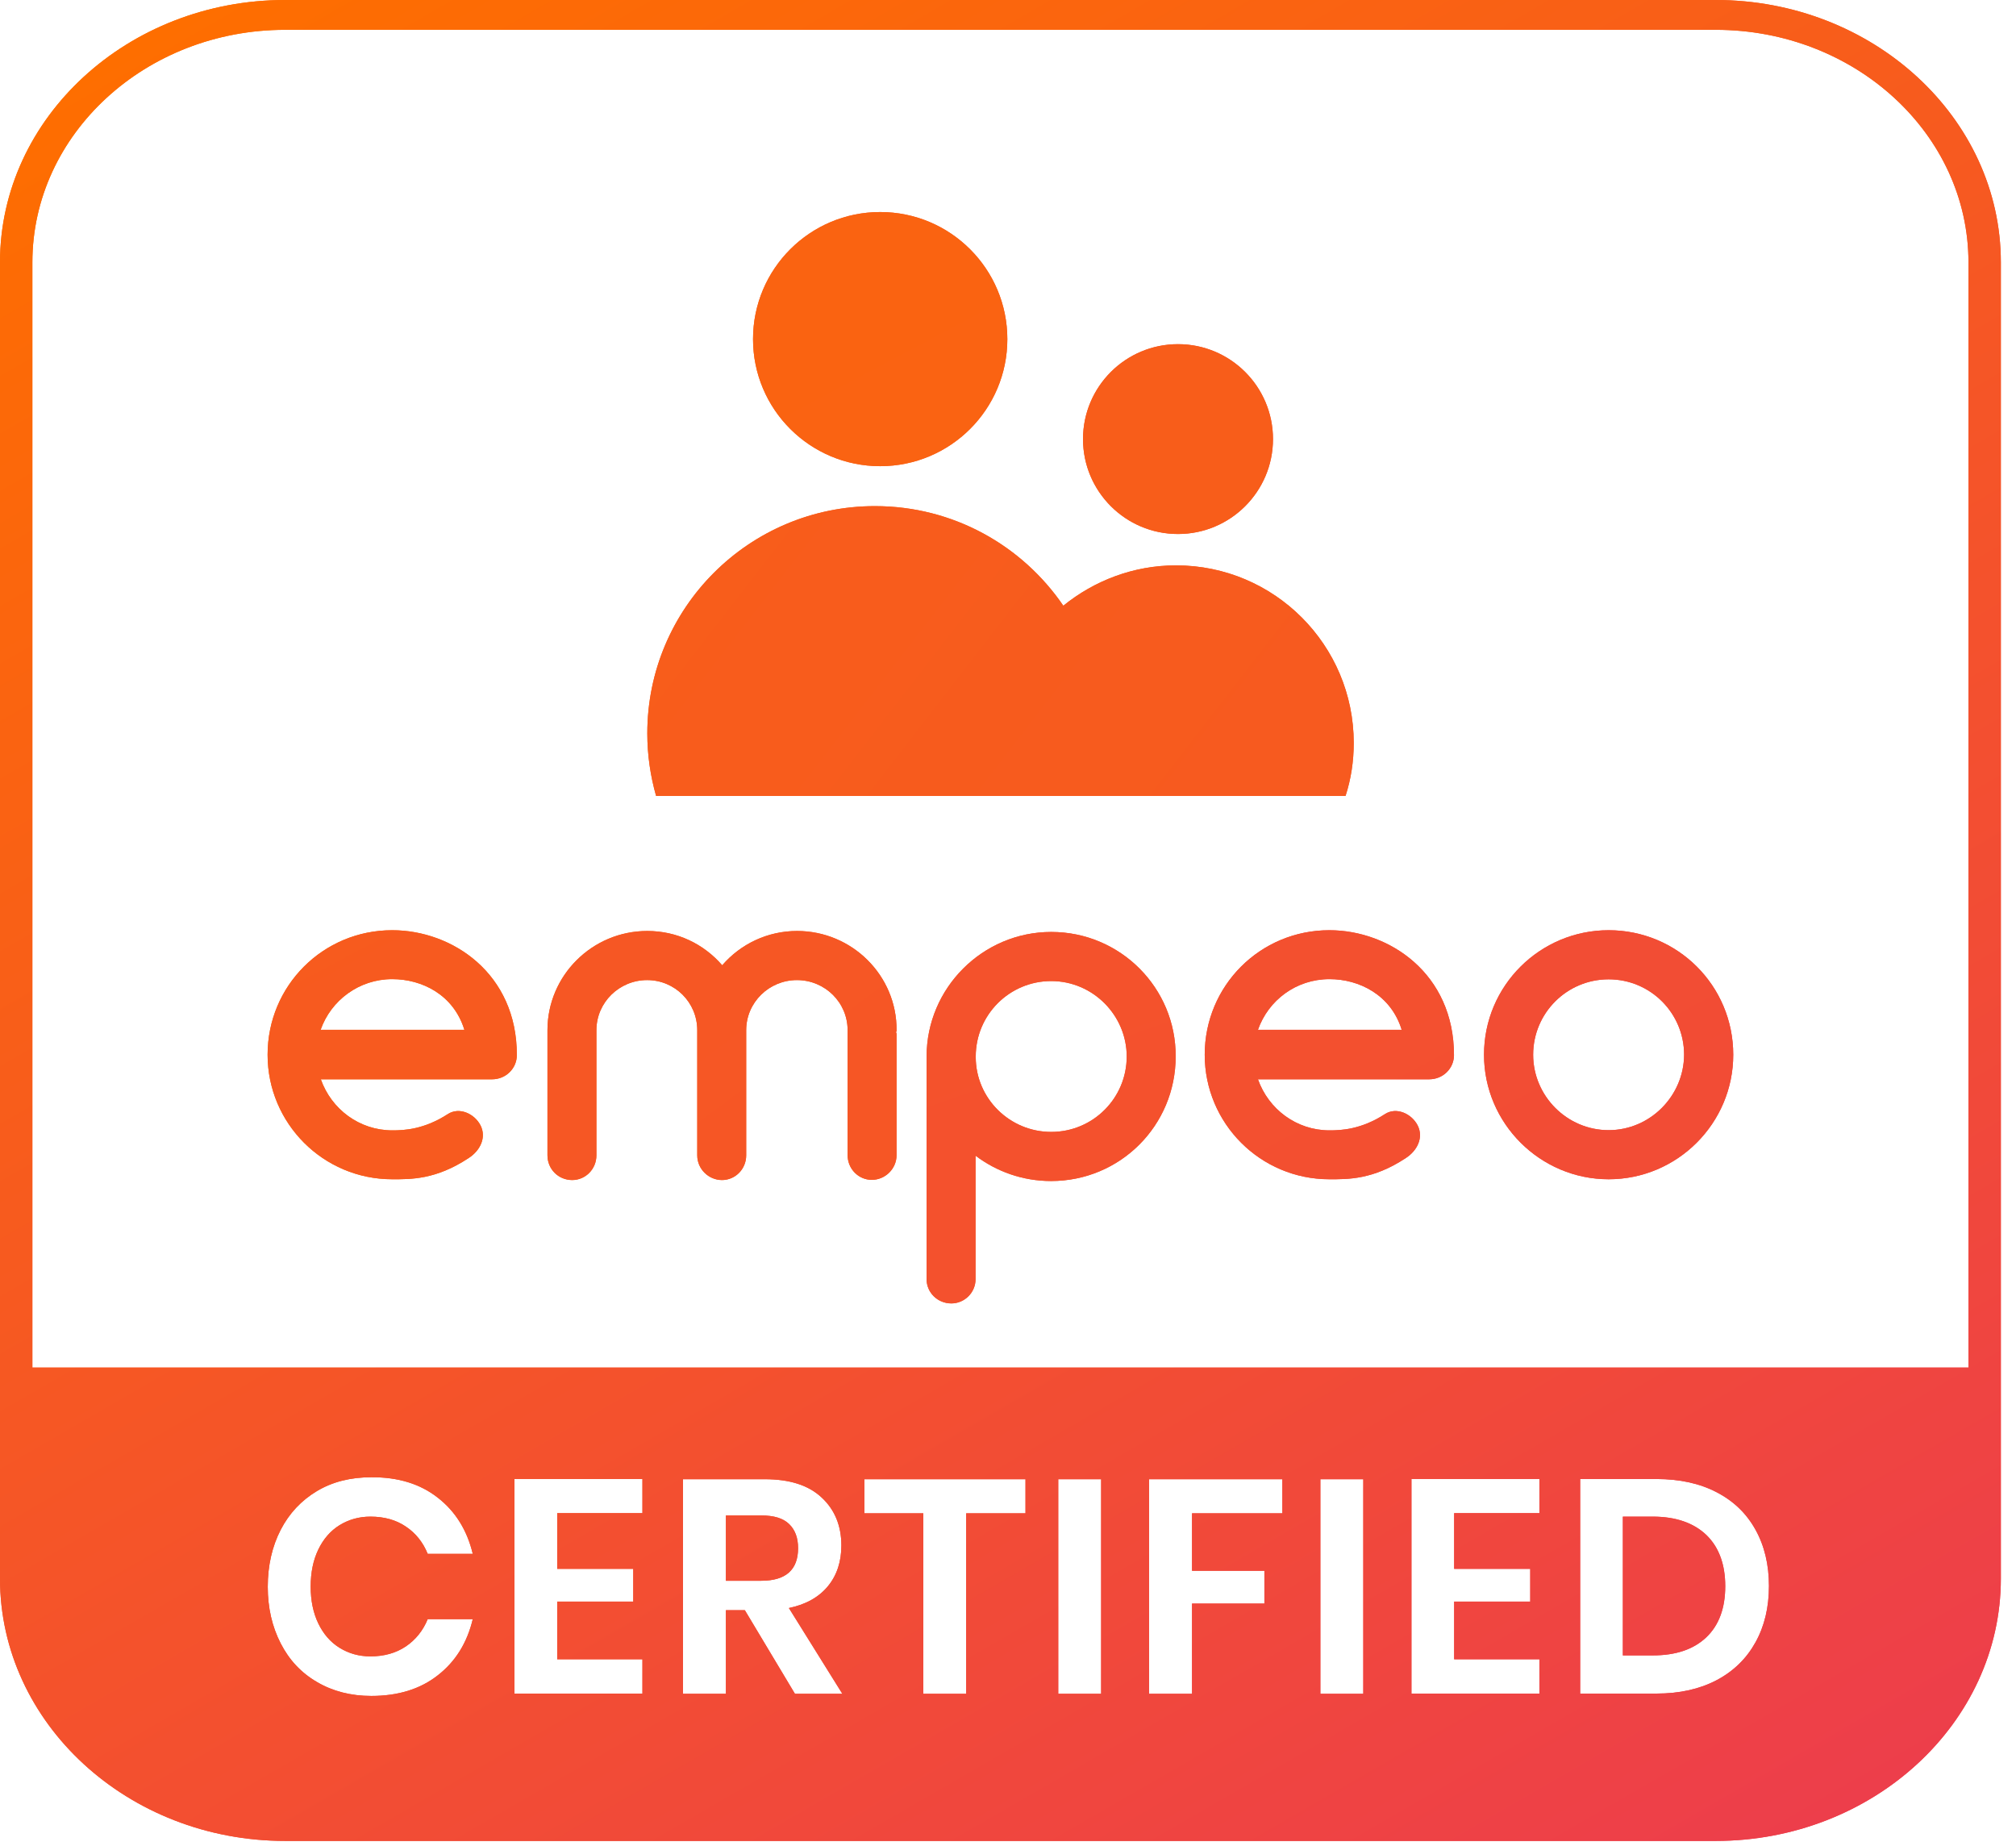
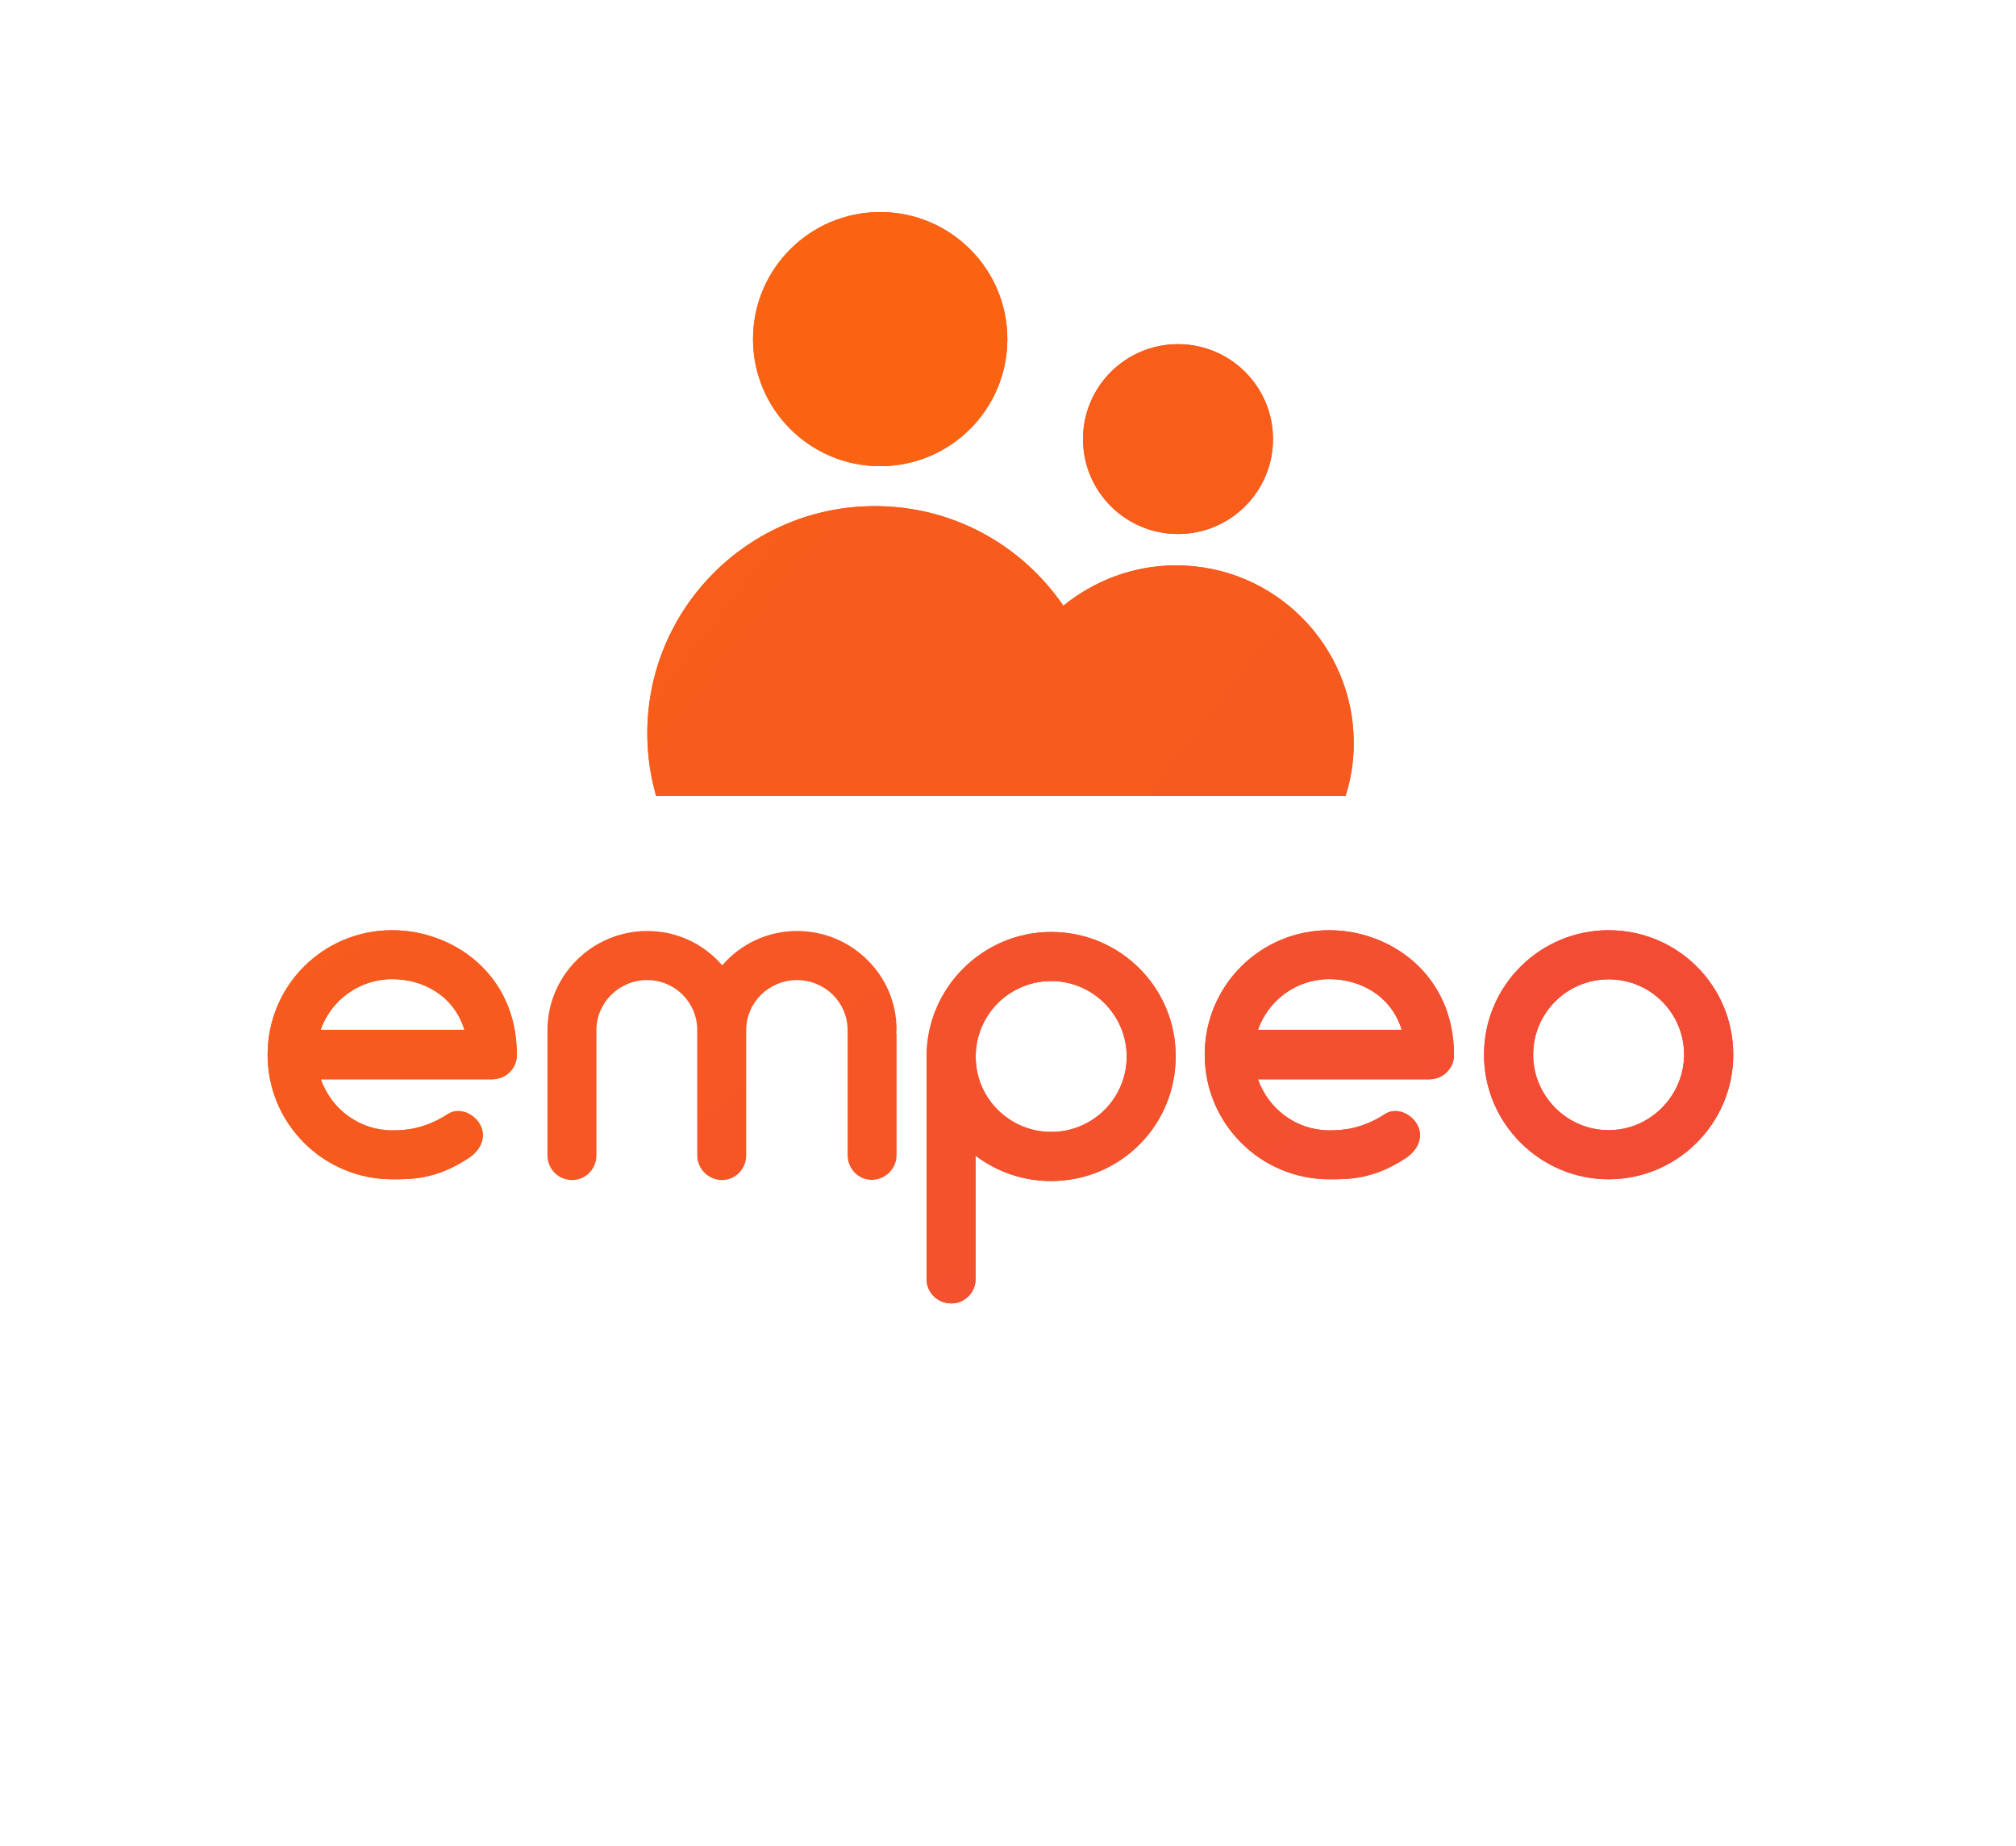
<svg xmlns="http://www.w3.org/2000/svg" fill="none" height="100%" overflow="visible" preserveAspectRatio="none" style="display: block;" viewBox="0 0 95 87" width="100%">
  <g id="Vector">
-     <path clip-rule="evenodd" d="M13.437 0H80.849C88.257 0 94.286 5.547 94.286 12.36V74.382C94.286 81.196 88.257 86.743 80.849 86.743H13.437C6.029 86.743 0 81.196 0 74.382V12.36C0 5.547 6.029 0 13.437 0ZM1.526 64.437H92.76V12.36C92.76 6.318 87.42 1.405 80.849 1.405H13.437C6.865 1.405 1.526 6.318 1.526 12.36V64.437ZM20.633 70.572C21.469 71.224 22.011 72.105 22.278 73.216H20.155C19.934 72.674 19.594 72.243 19.125 71.931C18.666 71.618 18.105 71.462 17.453 71.462C16.919 71.462 16.432 71.6 16 71.866C15.569 72.133 15.238 72.518 14.999 73.014C14.76 73.51 14.64 74.089 14.64 74.759C14.64 75.42 14.76 75.999 14.999 76.495C15.238 76.99 15.569 77.376 16 77.642C16.432 77.909 16.91 78.047 17.453 78.047C18.105 78.047 18.657 77.891 19.125 77.578C19.585 77.266 19.934 76.834 20.155 76.293H22.278C22.011 77.413 21.46 78.294 20.633 78.937C19.805 79.589 18.758 79.911 17.498 79.911C16.534 79.911 15.679 79.69 14.944 79.259C14.199 78.827 13.629 78.221 13.225 77.431C12.821 76.642 12.618 75.76 12.618 74.768C12.618 73.767 12.821 72.876 13.225 72.087C13.629 71.306 14.199 70.7 14.934 70.259C15.67 69.819 16.524 69.607 17.498 69.607C18.758 69.598 19.805 69.92 20.633 70.572ZM29.841 73.923H26.257V71.297H30.273V69.69H24.244V79.8H30.273V78.184H26.257V75.466H29.841V73.923ZM37.46 79.81L35.099 75.87H34.207V79.81H32.185V69.699H36.036C37.212 69.699 38.104 69.984 38.719 70.562C39.335 71.132 39.648 71.894 39.648 72.822C39.648 73.584 39.436 74.227 39.014 74.741C38.591 75.255 37.975 75.604 37.175 75.769L39.694 79.81H37.46ZM35.87 74.484H34.207V71.407H35.87C36.468 71.407 36.9 71.536 37.185 71.811C37.47 72.087 37.608 72.463 37.608 72.95C37.608 73.969 37.029 74.484 35.87 74.484ZM48.324 71.306V69.699H40.732V71.306H43.508V79.81H45.53V71.306H48.324ZM51.889 69.699V79.81H49.868V69.699H51.889ZM60.428 71.306V69.699H54.15V79.81H56.172V75.558H59.582V74.015H56.172V71.306H60.428ZM64.242 69.699V79.81H62.22V69.699H64.242ZM72.109 73.923H68.524V71.297H72.541V69.69H66.512V79.8H72.541V78.184H68.524V75.466H72.109V73.923ZM82.724 77.385C82.301 78.148 81.694 78.745 80.895 79.167C80.095 79.589 79.149 79.8 78.055 79.8H74.462V69.69H78.055C79.158 69.69 80.105 69.901 80.895 70.314C81.694 70.728 82.301 71.315 82.724 72.078C83.147 72.84 83.358 73.721 83.358 74.731C83.358 75.742 83.147 76.623 82.724 77.385ZM81.299 74.741C81.299 75.769 81.005 76.577 80.408 77.147C79.81 77.716 78.974 78.001 77.88 78.001H76.474V71.462H77.88C78.965 71.462 79.81 71.756 80.408 72.326C80.996 72.895 81.299 73.703 81.299 74.741Z" fill="url(#paint0_linear_0_13009)" fill-rule="evenodd" />
    <path d="M55.511 25.162C57.983 25.162 59.987 23.159 59.987 20.689C59.987 18.22 57.983 16.217 55.511 16.217C53.039 16.217 51.035 18.22 51.035 20.689C51.035 23.159 53.039 25.162 55.511 25.162Z" fill="url(#paint1_linear_0_13009)" />
    <path d="M41.477 21.966C44.786 21.966 47.469 19.285 47.469 15.979C47.469 12.672 44.786 9.991 41.477 9.991C38.168 9.991 35.485 12.672 35.485 15.979C35.485 19.285 38.168 21.966 41.477 21.966Z" fill="url(#paint2_linear_0_13009)" />
    <path d="M41.229 23.848C44.923 23.848 48.168 25.703 50.107 28.541C51.559 27.365 53.406 26.64 55.419 26.64C60.051 26.64 63.792 30.396 63.792 35.006C63.792 35.878 63.663 36.714 63.406 37.504H30.917C30.651 36.567 30.503 35.584 30.503 34.556C30.503 28.651 35.301 23.848 41.229 23.848Z" fill="url(#paint3_linear_0_13009)" />
    <path d="M18.482 43.831C15.22 43.831 12.61 46.448 12.61 49.699C12.61 52.931 15.229 55.566 18.482 55.566C19.346 55.566 20.532 55.594 22.085 54.566C22.627 54.217 22.93 53.601 22.646 53.032C22.361 52.472 21.644 52.15 21.111 52.49C19.98 53.225 19.034 53.262 18.491 53.262C16.929 53.262 15.615 52.261 15.118 50.856H23.188C23.84 50.856 24.355 50.341 24.355 49.717C24.364 45.878 21.322 43.831 18.482 43.831ZM15.109 48.523C15.596 47.136 16.92 46.136 18.482 46.136C19.898 46.136 21.377 46.879 21.883 48.523H15.109Z" fill="url(#paint4_linear_0_13009)" />
-     <path d="M37.562 43.867C36.165 43.867 34.897 44.483 34.033 45.483C33.16 44.473 31.9 43.867 30.503 43.867C27.902 43.867 25.798 45.97 25.798 48.541V54.437C25.798 55.089 26.313 55.603 26.965 55.603C27.59 55.603 28.105 55.089 28.105 54.437V48.541C28.105 47.237 29.18 46.181 30.494 46.181C31.799 46.181 32.856 47.228 32.856 48.541V54.437C32.856 55.089 33.398 55.603 34.023 55.603C34.648 55.603 35.163 55.089 35.163 54.437V48.541C35.163 47.237 36.238 46.181 37.553 46.181C38.867 46.181 39.942 47.228 39.942 48.541C39.942 48.597 39.942 48.606 39.942 48.633C39.942 48.688 39.942 48.707 39.942 48.753V54.428C39.942 55.08 40.457 55.594 41.082 55.594C41.707 55.594 42.249 55.08 42.249 54.428V48.753C42.249 48.698 42.249 48.688 42.221 48.633C42.249 48.606 42.249 48.578 42.249 48.541C42.267 45.97 40.154 43.867 37.562 43.867Z" fill="url(#paint5_linear_0_13009)" />
    <path d="M49.537 43.913C46.302 43.913 43.664 46.558 43.664 49.781V60.277C43.664 60.902 44.179 61.416 44.831 61.416C45.456 61.416 45.971 60.902 45.971 60.277V54.455C46.955 55.199 48.186 55.649 49.528 55.649C52.791 55.649 55.401 53.032 55.401 49.781C55.419 46.558 52.8 43.913 49.537 43.913ZM49.537 53.335C47.57 53.335 45.98 51.746 45.98 49.809V49.781C45.98 47.816 47.57 46.227 49.537 46.227C51.504 46.227 53.094 47.844 53.094 49.781C53.094 51.746 51.504 53.335 49.537 53.335Z" fill="url(#paint6_linear_0_13009)" />
    <path d="M62.643 43.831C59.38 43.831 56.77 46.448 56.77 49.699C56.77 52.931 59.389 55.566 62.643 55.566C63.507 55.566 64.692 55.594 66.246 54.566C66.788 54.217 67.091 53.601 66.806 53.032C66.521 52.472 65.804 52.15 65.271 52.49C64.141 53.225 63.194 53.262 62.652 53.262C61.09 53.262 59.775 52.261 59.279 50.856H67.348C68.001 50.856 68.516 50.341 68.516 49.717C68.516 45.878 65.474 43.831 62.643 43.831ZM59.279 48.523C59.766 47.136 61.071 46.136 62.652 46.136C64.049 46.136 65.547 46.879 66.052 48.523H59.279Z" fill="url(#paint7_linear_0_13009)" />
    <path d="M75.804 43.831C72.569 43.831 69.931 46.448 69.931 49.699C69.931 52.931 72.578 55.566 75.804 55.566C79.048 55.566 81.676 52.922 81.676 49.699C81.676 46.439 79.048 43.831 75.804 43.831ZM75.804 53.252C73.837 53.252 72.247 51.636 72.247 49.699C72.247 47.733 73.837 46.145 75.804 46.145C77.77 46.145 79.36 47.733 79.36 49.699C79.351 51.636 77.761 53.252 75.804 53.252Z" fill="url(#paint8_linear_0_13009)" />
-     <path clip-rule="evenodd" d="M13.437 0H80.849C88.257 0 94.286 5.547 94.286 12.36V74.382C94.286 81.196 88.257 86.743 80.849 86.743H13.437C6.029 86.743 0 81.196 0 74.382V12.36C0 5.547 6.029 0 13.437 0ZM1.526 64.437H92.76V12.36C92.76 6.318 87.42 1.405 80.849 1.405H13.437C6.865 1.405 1.526 6.318 1.526 12.36V64.437ZM20.633 70.572C21.469 71.224 22.011 72.105 22.278 73.216H20.155C19.934 72.674 19.594 72.243 19.125 71.931C18.666 71.618 18.105 71.462 17.453 71.462C16.919 71.462 16.432 71.6 16 71.866C15.569 72.133 15.238 72.518 14.999 73.014C14.76 73.51 14.64 74.089 14.64 74.759C14.64 75.42 14.76 75.999 14.999 76.495C15.238 76.99 15.569 77.376 16 77.642C16.432 77.909 16.91 78.047 17.453 78.047C18.105 78.047 18.657 77.891 19.125 77.578C19.585 77.266 19.934 76.834 20.155 76.293H22.278C22.011 77.413 21.46 78.294 20.633 78.937C19.805 79.589 18.758 79.911 17.498 79.911C16.534 79.911 15.679 79.69 14.944 79.259C14.199 78.827 13.629 78.221 13.225 77.431C12.821 76.642 12.618 75.76 12.618 74.768C12.618 73.767 12.821 72.876 13.225 72.087C13.629 71.306 14.199 70.7 14.934 70.259C15.67 69.819 16.524 69.607 17.498 69.607C18.758 69.598 19.805 69.92 20.633 70.572ZM29.841 73.923H26.257V71.297H30.273V69.69H24.244V79.8H30.273V78.184H26.257V75.466H29.841V73.923ZM37.46 79.81L35.099 75.87H34.207V79.81H32.185V69.699H36.036C37.212 69.699 38.104 69.984 38.719 70.562C39.335 71.132 39.648 71.894 39.648 72.822C39.648 73.584 39.436 74.227 39.014 74.741C38.591 75.255 37.975 75.604 37.175 75.769L39.694 79.81H37.46ZM35.87 74.484H34.207V71.407H35.87C36.468 71.407 36.9 71.536 37.185 71.811C37.47 72.087 37.608 72.463 37.608 72.95C37.608 73.969 37.029 74.484 35.87 74.484ZM48.324 71.306V69.699H40.732V71.306H43.508V79.81H45.53V71.306H48.324ZM51.889 69.699V79.81H49.868V69.699H51.889ZM60.428 71.306V69.699H54.15V79.81H56.172V75.558H59.582V74.015H56.172V71.306H60.428ZM64.242 69.699V79.81H62.22V69.699H64.242ZM72.109 73.923H68.524V71.297H72.541V69.69H66.512V79.8H72.541V78.184H68.524V75.466H72.109V73.923ZM82.724 77.385C82.301 78.148 81.694 78.745 80.895 79.167C80.095 79.589 79.149 79.8 78.055 79.8H74.462V69.69H78.055C79.158 69.69 80.105 69.901 80.895 70.314C81.694 70.728 82.301 71.315 82.724 72.078C83.147 72.84 83.358 73.721 83.358 74.731C83.358 75.742 83.147 76.623 82.724 77.385ZM81.299 74.741C81.299 75.769 81.005 76.577 80.408 77.147C79.81 77.716 78.974 78.001 77.88 78.001H76.474V71.462H77.88C78.965 71.462 79.81 71.756 80.408 72.326C80.996 72.895 81.299 73.703 81.299 74.741Z" fill="url(#paint9_linear_0_13009)" fill-rule="evenodd" />
    <path d="M55.511 25.162C57.983 25.162 59.987 23.159 59.987 20.689C59.987 18.22 57.983 16.217 55.511 16.217C53.039 16.217 51.035 18.22 51.035 20.689C51.035 23.159 53.039 25.162 55.511 25.162Z" fill="url(#paint10_linear_0_13009)" />
    <path d="M41.477 21.966C44.786 21.966 47.469 19.285 47.469 15.979C47.469 12.672 44.786 9.991 41.477 9.991C38.168 9.991 35.485 12.672 35.485 15.979C35.485 19.285 38.168 21.966 41.477 21.966Z" fill="url(#paint11_linear_0_13009)" />
    <path d="M41.229 23.848C44.923 23.848 48.168 25.703 50.107 28.541C51.559 27.365 53.406 26.64 55.419 26.64C60.051 26.64 63.792 30.396 63.792 35.006C63.792 35.878 63.663 36.714 63.406 37.504H30.917C30.651 36.567 30.503 35.584 30.503 34.556C30.503 28.651 35.301 23.848 41.229 23.848Z" fill="url(#paint12_linear_0_13009)" />
    <path d="M18.482 43.831C15.22 43.831 12.61 46.448 12.61 49.699C12.61 52.931 15.229 55.566 18.482 55.566C19.346 55.566 20.532 55.594 22.085 54.566C22.627 54.217 22.93 53.601 22.646 53.032C22.361 52.472 21.644 52.15 21.111 52.49C19.98 53.225 19.034 53.262 18.491 53.262C16.929 53.262 15.615 52.261 15.118 50.856H23.188C23.84 50.856 24.355 50.341 24.355 49.717C24.364 45.878 21.322 43.831 18.482 43.831ZM15.109 48.523C15.596 47.136 16.92 46.136 18.482 46.136C19.898 46.136 21.377 46.879 21.883 48.523H15.109Z" fill="url(#paint13_linear_0_13009)" />
    <path d="M37.562 43.867C36.165 43.867 34.897 44.483 34.033 45.483C33.16 44.473 31.9 43.867 30.503 43.867C27.902 43.867 25.798 45.97 25.798 48.541V54.437C25.798 55.089 26.313 55.603 26.965 55.603C27.59 55.603 28.105 55.089 28.105 54.437V48.541C28.105 47.237 29.18 46.181 30.494 46.181C31.799 46.181 32.856 47.228 32.856 48.541V54.437C32.856 55.089 33.398 55.603 34.023 55.603C34.648 55.603 35.163 55.089 35.163 54.437V48.541C35.163 47.237 36.238 46.181 37.553 46.181C38.867 46.181 39.942 47.228 39.942 48.541C39.942 48.597 39.942 48.606 39.942 48.633C39.942 48.688 39.942 48.707 39.942 48.753V54.428C39.942 55.08 40.457 55.594 41.082 55.594C41.707 55.594 42.249 55.08 42.249 54.428V48.753C42.249 48.698 42.249 48.688 42.221 48.633C42.249 48.606 42.249 48.578 42.249 48.541C42.267 45.97 40.154 43.867 37.562 43.867Z" fill="url(#paint14_linear_0_13009)" />
    <path d="M49.537 43.913C46.302 43.913 43.664 46.558 43.664 49.781V60.277C43.664 60.902 44.179 61.416 44.831 61.416C45.456 61.416 45.971 60.902 45.971 60.277V54.455C46.955 55.199 48.186 55.649 49.528 55.649C52.791 55.649 55.401 53.032 55.401 49.781C55.419 46.558 52.8 43.913 49.537 43.913ZM49.537 53.335C47.57 53.335 45.98 51.746 45.98 49.809V49.781C45.98 47.816 47.57 46.227 49.537 46.227C51.504 46.227 53.094 47.844 53.094 49.781C53.094 51.746 51.504 53.335 49.537 53.335Z" fill="url(#paint15_linear_0_13009)" />
    <path d="M62.643 43.831C59.38 43.831 56.77 46.448 56.77 49.699C56.77 52.931 59.389 55.566 62.643 55.566C63.507 55.566 64.692 55.594 66.246 54.566C66.788 54.217 67.091 53.601 66.806 53.032C66.521 52.472 65.804 52.15 65.271 52.49C64.141 53.225 63.194 53.262 62.652 53.262C61.09 53.262 59.775 52.261 59.279 50.856H67.348C68.001 50.856 68.516 50.341 68.516 49.717C68.516 45.878 65.474 43.831 62.643 43.831ZM59.279 48.523C59.766 47.136 61.071 46.136 62.652 46.136C64.049 46.136 65.547 46.879 66.052 48.523H59.279Z" fill="url(#paint16_linear_0_13009)" />
    <path d="M75.804 43.831C72.569 43.831 69.931 46.448 69.931 49.699C69.931 52.931 72.578 55.566 75.804 55.566C79.048 55.566 81.676 52.922 81.676 49.699C81.676 46.439 79.048 43.831 75.804 43.831ZM75.804 53.252C73.837 53.252 72.247 51.636 72.247 49.699C72.247 47.733 73.837 46.145 75.804 46.145C77.77 46.145 79.36 47.733 79.36 49.699C79.351 51.636 77.761 53.252 75.804 53.252Z" fill="url(#paint17_linear_0_13009)" />
  </g>
  <defs>
    <linearGradient gradientUnits="userSpaceOnUse" id="paint0_linear_0_13009" x1="18.956" x2="75.26" y1="-5.406" y2="92.196">
      <stop stop-color="#FE6E00" />
      <stop offset="1" stop-color="#ED3E4B" />
    </linearGradient>
    <linearGradient gradientUnits="userSpaceOnUse" id="paint1_linear_0_13009" x1="-0.058" x2="94.251" y1="43.404" y2="43.404">
      <stop stop-color="#FE6E00" />
      <stop offset="1" stop-color="#ED3E4B" />
    </linearGradient>
    <linearGradient gradientUnits="userSpaceOnUse" id="paint2_linear_0_13009" x1="-0.018" x2="94.242" y1="43.353" y2="43.353">
      <stop stop-color="#FE6E00" />
      <stop offset="1" stop-color="#ED3E4B" />
    </linearGradient>
    <linearGradient gradientUnits="userSpaceOnUse" id="paint3_linear_0_13009" x1="47.148" x2="47.148" y1="-0.016" y2="86.777">
      <stop stop-color="#FE6E00" />
      <stop offset="1" stop-color="#ED3E4B" />
    </linearGradient>
    <linearGradient gradientUnits="userSpaceOnUse" id="paint4_linear_0_13009" x1="0.009" x2="94.332" y1="43.368" y2="43.368">
      <stop stop-color="#FE6E00" />
      <stop offset="1" stop-color="#ED3E4B" />
    </linearGradient>
    <linearGradient gradientUnits="userSpaceOnUse" id="paint5_linear_0_13009" x1="-0.003" x2="94.25" y1="43.381" y2="43.381">
      <stop stop-color="#FE6E00" />
      <stop offset="1" stop-color="#ED3E4B" />
    </linearGradient>
    <linearGradient gradientUnits="userSpaceOnUse" id="paint6_linear_0_13009" x1="0.018" x2="94.311" y1="43.407" y2="43.407">
      <stop stop-color="#FE6E00" />
      <stop offset="1" stop-color="#ED3E4B" />
    </linearGradient>
    <linearGradient gradientUnits="userSpaceOnUse" id="paint7_linear_0_13009" x1="-0.051" x2="94.272" y1="43.368" y2="43.368">
      <stop stop-color="#FE6E00" />
      <stop offset="1" stop-color="#ED3E4B" />
    </linearGradient>
    <linearGradient gradientUnits="userSpaceOnUse" id="paint8_linear_0_13009" x1="-0.047" x2="94.275" y1="43.369" y2="43.369">
      <stop stop-color="#FE6E00" />
      <stop offset="1" stop-color="#ED3E4B" />
    </linearGradient>
    <linearGradient gradientUnits="userSpaceOnUse" id="paint9_linear_0_13009" x1="18.956" x2="75.26" y1="-5.406" y2="92.196">
      <stop stop-color="#FE6E00" />
      <stop offset="1" stop-color="#ED3E4B" />
    </linearGradient>
    <linearGradient gradientUnits="userSpaceOnUse" id="paint10_linear_0_13009" x1="-337.884" x2="184.755" y1="-209.705" y2="774.248">
      <stop stop-color="#FE6E00" />
      <stop offset="1" stop-color="#ED3E4B" />
    </linearGradient>
    <linearGradient gradientUnits="userSpaceOnUse" id="paint11_linear_0_13009" x1="-130.036" x2="260.339" y1="-111.534" y2="623.412">
      <stop stop-color="#FE6E00" />
      <stop offset="1" stop-color="#ED3E4B" />
    </linearGradient>
    <linearGradient gradientUnits="userSpaceOnUse" id="paint12_linear_0_13009" x1="-32.707" x2="367.123" y1="-185.834" y2="123.203">
      <stop stop-color="#FE6E00" />
      <stop offset="1" stop-color="#ED3E4B" />
    </linearGradient>
    <linearGradient gradientUnits="userSpaceOnUse" id="paint13_linear_0_13009" x1="50.947" x2="449.261" y1="-363.917" y2="385.979">
      <stop stop-color="#FE6E00" />
      <stop offset="1" stop-color="#ED3E4B" />
    </linearGradient>
    <linearGradient gradientUnits="userSpaceOnUse" id="paint14_linear_0_13009" x1="-39.212" x2="421.237" y1="-364.19" y2="254.722">
      <stop stop-color="#FE6E00" />
      <stop offset="1" stop-color="#ED3E4B" />
    </linearGradient>
    <linearGradient gradientUnits="userSpaceOnUse" id="paint15_linear_0_13009" x1="-198.496" x2="5.14" y1="-244.422" y2="327.788">
      <stop stop-color="#FE6E00" />
      <stop offset="1" stop-color="#ED3E4B" />
    </linearGradient>
    <linearGradient gradientUnits="userSpaceOnUse" id="paint16_linear_0_13009" x1="-303.547" x2="94.767" y1="-363.917" y2="385.979">
      <stop stop-color="#FE6E00" />
      <stop offset="1" stop-color="#ED3E4B" />
    </linearGradient>
    <linearGradient gradientUnits="userSpaceOnUse" id="paint17_linear_0_13009" x1="-409.194" x2="-10.877" y1="-363.919" y2="385.98">
      <stop stop-color="#FE6E00" />
      <stop offset="1" stop-color="#ED3E4B" />
    </linearGradient>
  </defs>
</svg>